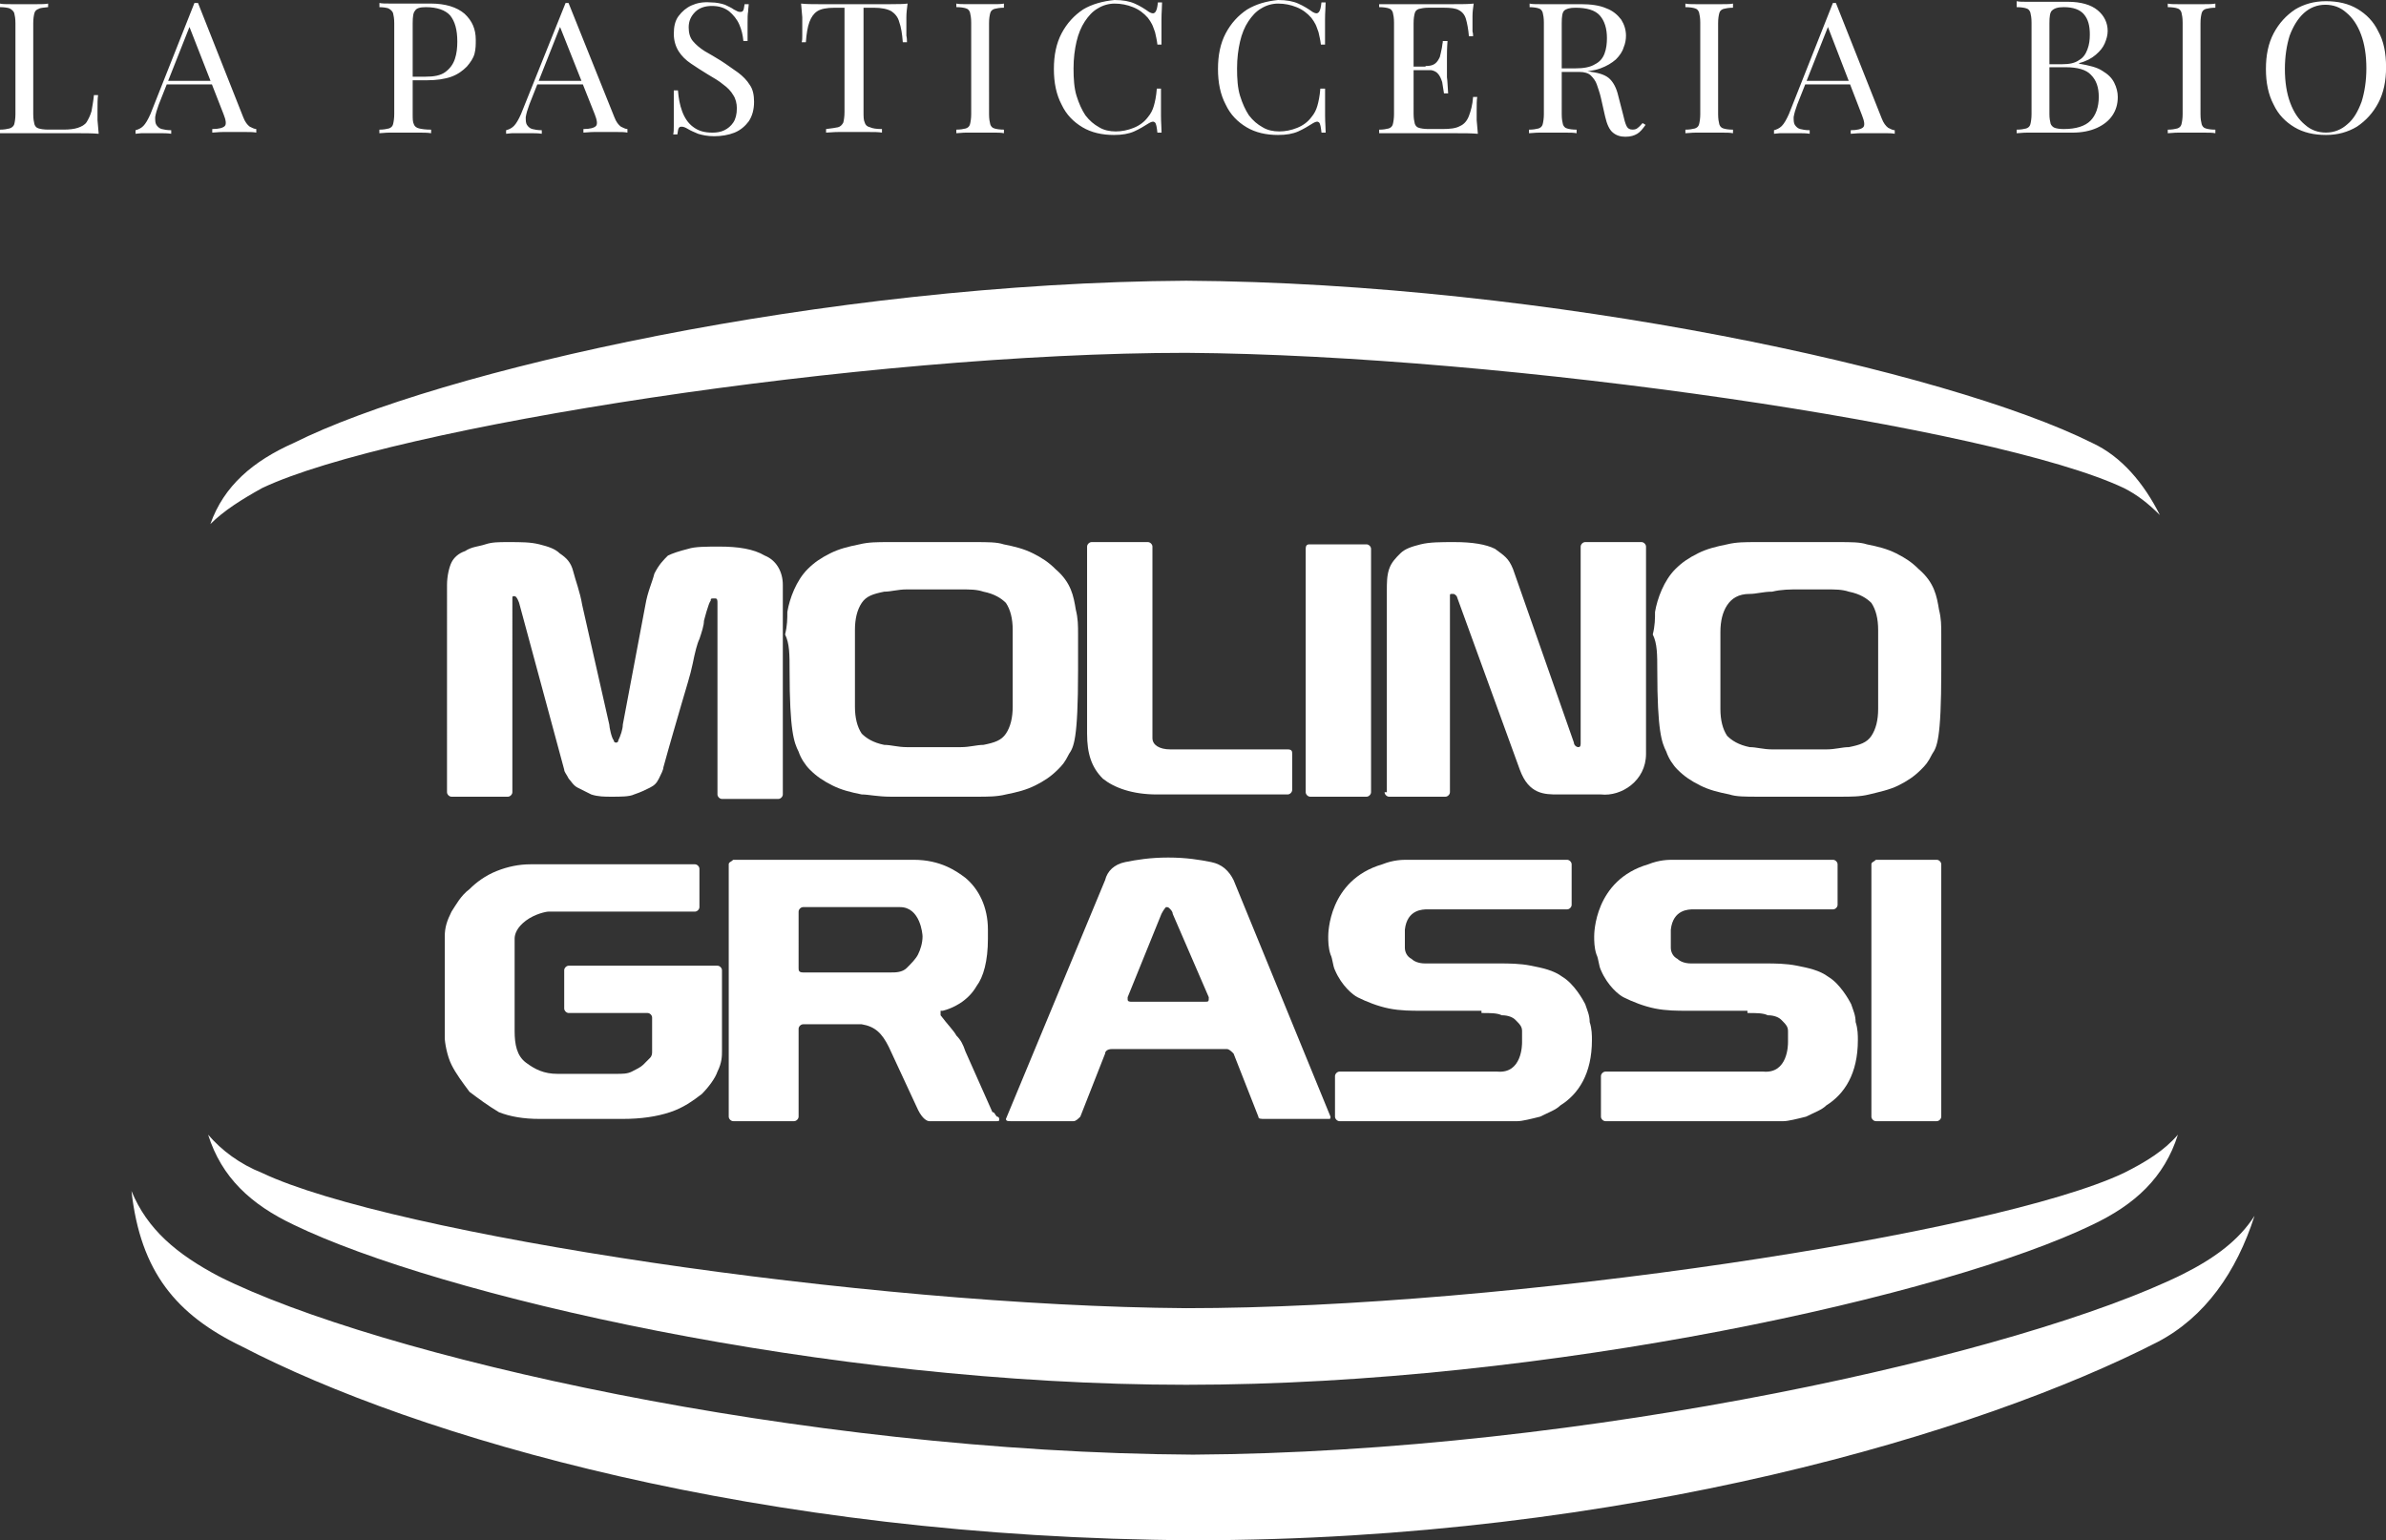
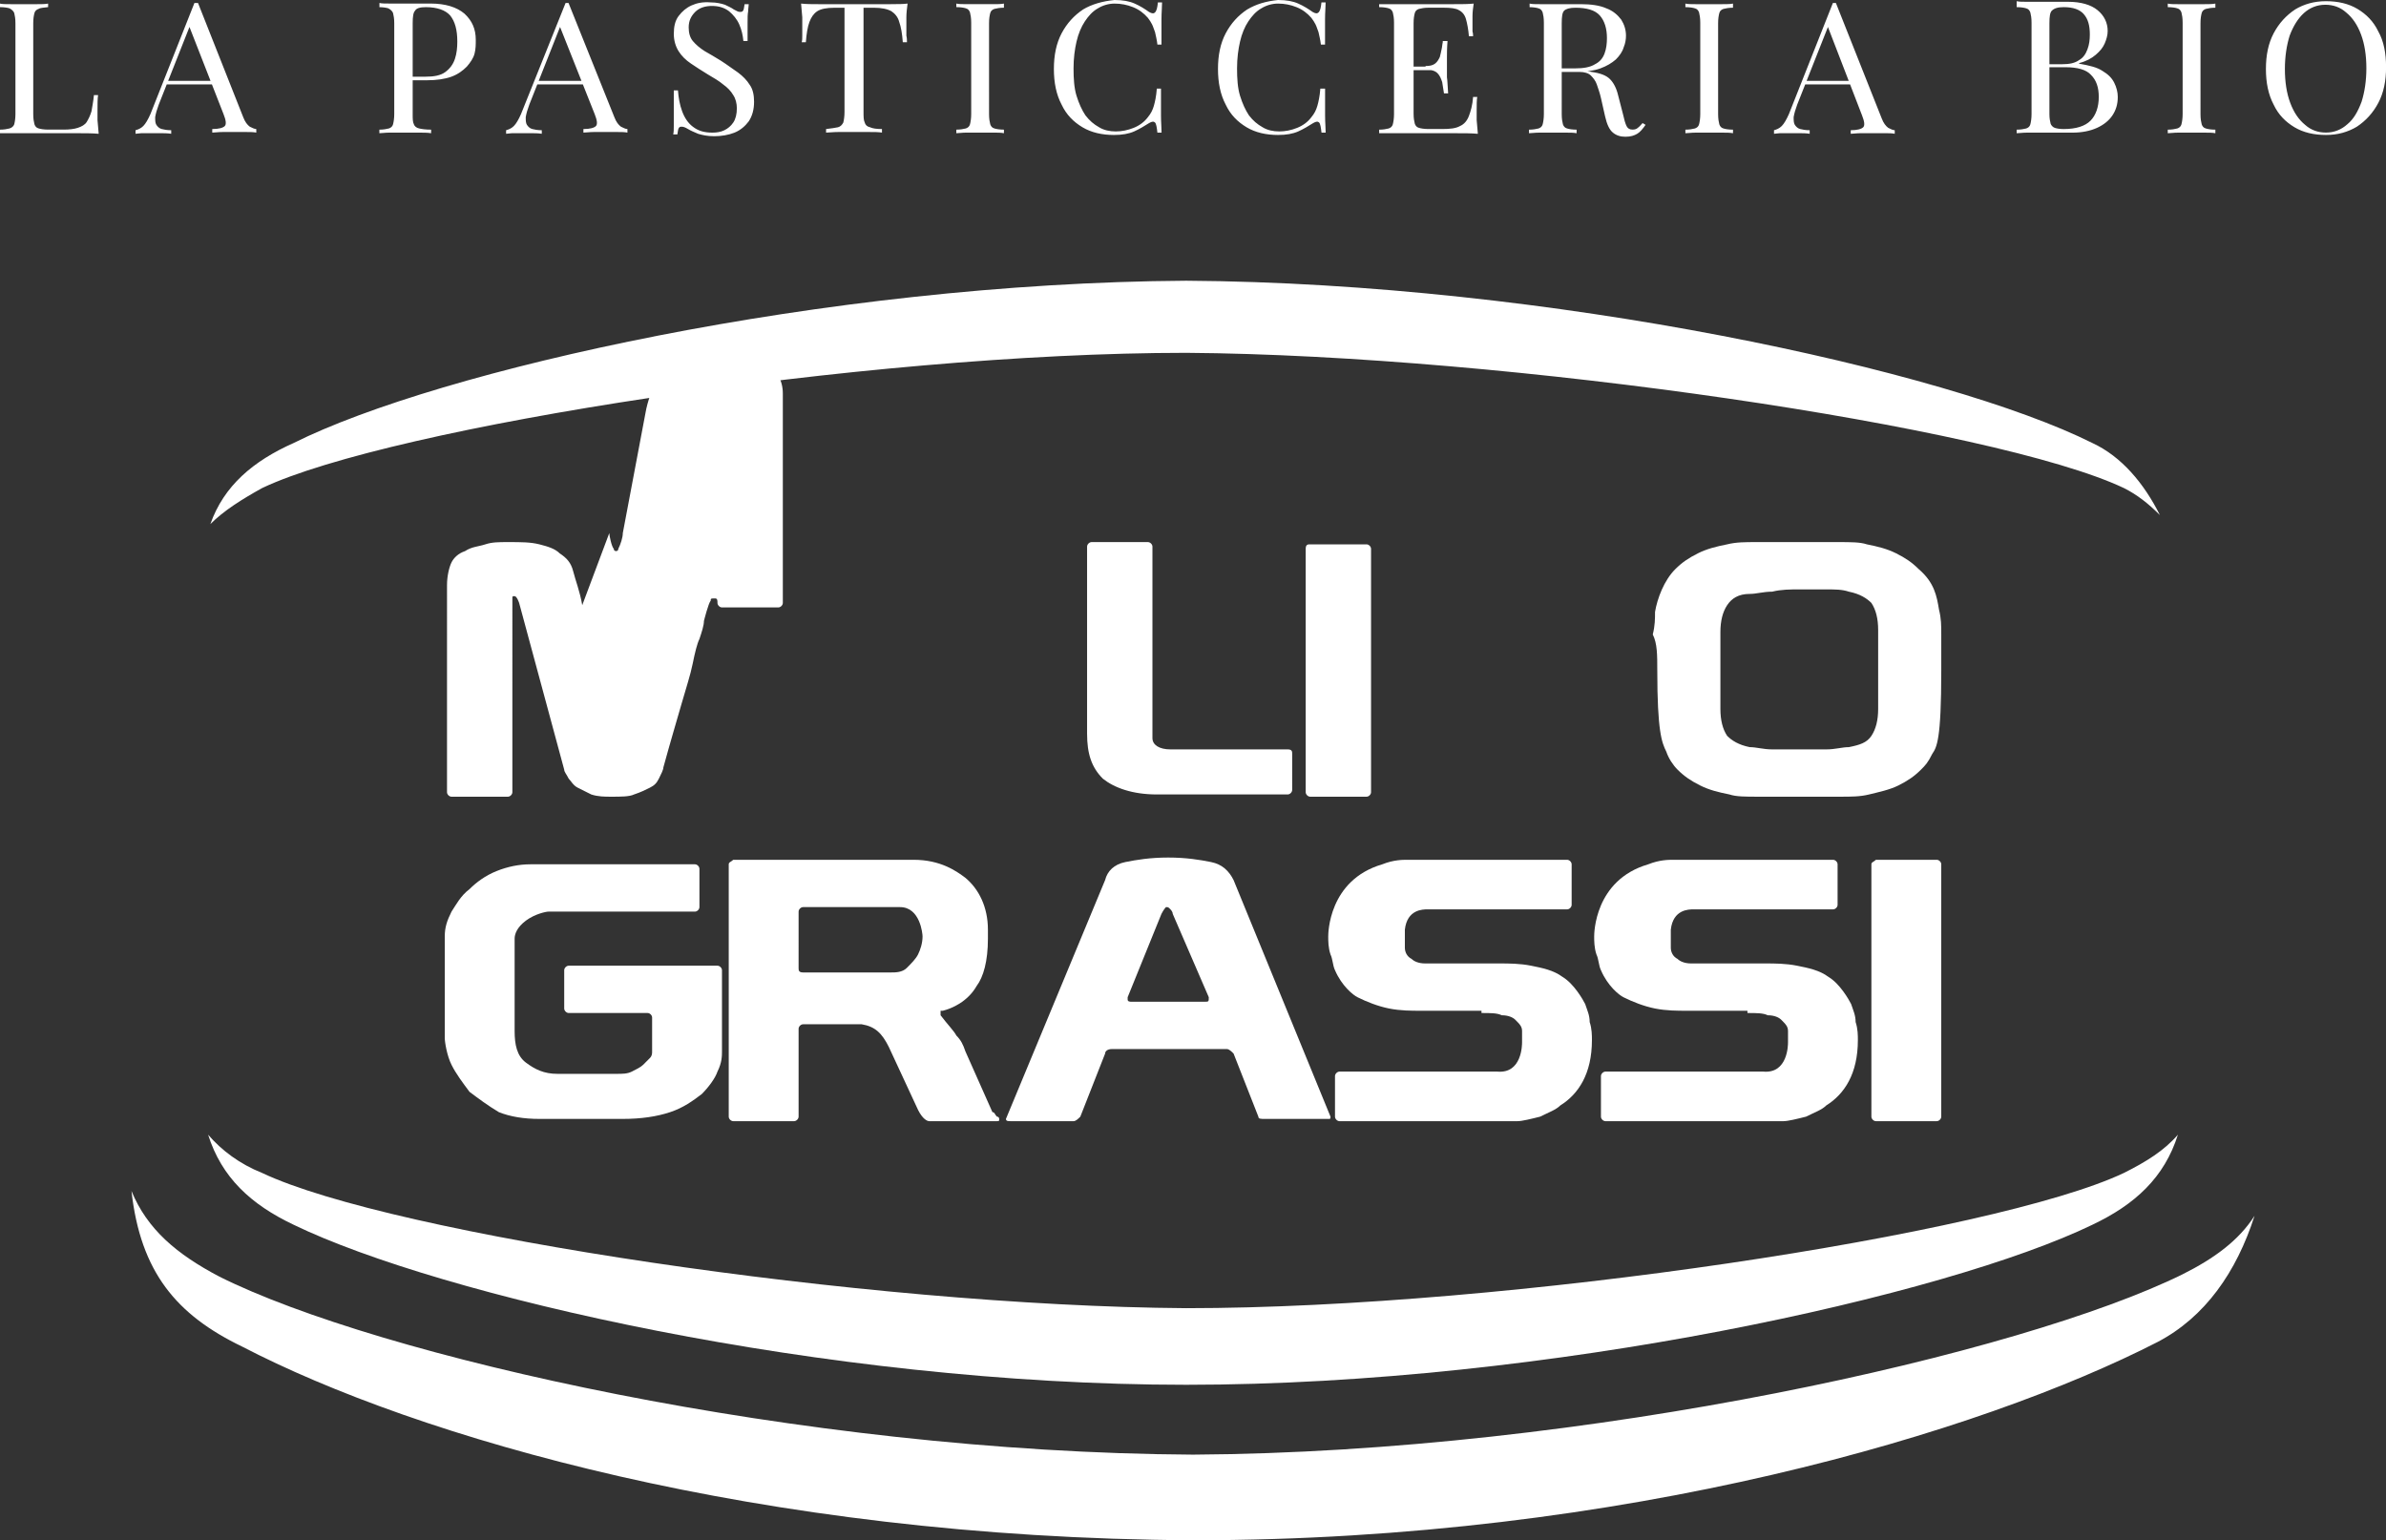
<svg xmlns="http://www.w3.org/2000/svg" xmlns:ns1="http://sodipodi.sourceforge.net/DTD/sodipodi-0.dtd" xmlns:ns2="http://www.inkscape.org/namespaces/inkscape" xmlns:xlink="http://www.w3.org/1999/xlink" version="1.1" id="Livello_1" x="0px" y="0px" viewBox="0 0 105.867 68.359" xml:space="preserve" ns1:docname="Logo_Molino_Grassi.svg" ns2:version="1.1.2 (b8e25be833, 2022-02-05)" width="105.867" height="68.359">
  <rect x="0" y="0" width="105.867" height="68.359" fill="#333333" stroke="none" />
  <defs id="defs43">
    <clipPath id="SVGID_2_-9">
      <use xlink:href="#SVGID_1_-4" style="overflow:visible" id="use7-6" x="0" y="0" width="100%" height="100%" />
    </clipPath>
    <rect id="SVGID_1_-4" width="401.1" height="22.7" x="0" y="0" />
  </defs>
  <ns1:namedview id="namedview41" pagecolor="#ffffff" bordercolor="#666666" borderopacity="1.0" ns2:pageshadow="2" ns2:pageopacity="0.0" ns2:pagecheckerboard="0" showgrid="false" ns2:zoom="4.4888521" ns2:cx="103.14441" ns2:cy="32.970567" ns2:window-width="1920" ns2:window-height="1017" ns2:window-x="-8" ns2:window-y="-8" ns2:window-maximized="1" ns2:current-layer="g38" fit-margin-top="0" fit-margin-left="0" fit-margin-right="0" fit-margin-bottom="0" />
  <style type="text/css" id="style2">
	.st0{clip-path:url(#SVGID_2_);fill:#009845;}
	.st1{clip-path:url(#SVGID_2_);fill:#FFB71B;}
</style>
  <g id="g38" transform="translate(3.76,12.459)">
    <defs id="defs5">
      <rect id="SVGID_1_" width="94.2" height="55.9" x="0" y="0" />
    </defs>
    <clipPath id="SVGID_2_">
      <use xlink:href="#SVGID_1_" style="overflow:visible" id="use7" x="0" y="0" width="100%" height="100%" />
    </clipPath>
    <g id="g786" transform="translate(2.074)">
      <path class="st0" d="M 94.2,41.5 C 93.4,44 92,46 89.9,47.1 82.1,51.1 66.3,55.9 47.1,55.9 27.8,55.8 12.6,51.3 4.9,47.3 2,45.9 0.4,44 0,40.4 c 0.7,1.7 2,2.8 3.9,3.8 7,3.5 25.7,7.8 43.2,7.9 17.5,-0.1 36.8,-4.5 43.9,-8 1.4,-0.7 2.5,-1.5 3.2,-2.6" clip-path="url(#SVGID_2_)" id="path10" style="fill:#ffffff" />
      <path class="st1" d="M 3.5,10.8 C 4.1,9.1 5.4,8 7.2,7.2 13.6,4 30.7,0.1 46.8,0 62.9,0.1 80.6,4 87,7.2 88.3,7.8 89.3,9 90,10.4 89.5,9.9 89,9.5 88.4,9.2 82.7,6.5 61.1,3.3 46.8,3.2 c -14.3,0 -35.3,3.3 -41,6 -0.9,0.5 -1.7,1 -2.3,1.6 M 90.8,37.9 C 90.2,39.8 88.9,41 87,41.9 80.6,45 62.9,49 46.8,49 30.7,49 13.6,45 7.2,41.9 5.3,41 4,39.8 3.4,37.9 c 0.6,0.7 1.4,1.3 2.4,1.7 5.7,2.7 26.7,5.9 41,6 14.3,0 35.9,-3.3 41.6,-6 1,-0.5 1.8,-1 2.4,-1.7" clip-path="url(#SVGID_2_)" id="path12" style="fill:#ffffff" />
-       <path class="st0" d="m 14,22.7 c 0,0.1 0.1,0.2 0.2,0.2 h 2.5 c 0.1,0 0.2,-0.1 0.2,-0.2 V 14.1 C 16.9,14 16.9,14 17,14 v 0 c 0.1,0 0.2,0.3 0.2,0.3 l 2,7.4 c 0,0.1 0.1,0.2 0.2,0.4 0.1,0.1 0.2,0.3 0.4,0.4 0.2,0.1 0.4,0.2 0.6,0.3 0.3,0.1 0.6,0.1 0.9,0.1 0.4,0 0.8,0 1,-0.1 0.3,-0.1 0.5,-0.2 0.7,-0.3 0.2,-0.1 0.3,-0.2 0.4,-0.4 0.1,-0.2 0.2,-0.4 0.2,-0.5 0.3,-1.1 0.6,-2.1 0.8,-2.8 0.2,-0.7 0.4,-1.3 0.5,-1.8 0.1,-0.5 0.2,-0.9 0.3,-1.1 0.1,-0.3 0.2,-0.6 0.2,-0.8 0,0 0.2,-0.8 0.3,-0.9 0,-0.1 0,-0.1 0.2,-0.1 0.1,0 0.1,0.1 0.1,0.2 v 8.5 c 0,0.1 0.1,0.2 0.2,0.2 h 2.5 c 0.1,0 0.2,-0.1 0.2,-0.2 v -9.3 c 0,-0.6 -0.3,-1.1 -0.8,-1.3 -0.5,-0.3 -1.2,-0.4 -2,-0.4 -0.6,0 -1.1,0 -1.4,0.1 -0.4,0.1 -0.7,0.2 -0.9,0.3 -0.2,0.2 -0.4,0.4 -0.6,0.8 -0.1,0.4 -0.3,0.8 -0.4,1.4 l -1,5.3 c 0,0.2 -0.1,0.5 -0.2,0.7 0,0.1 -0.1,0.1 -0.1,0.1 0,0 -0.1,0 -0.1,-0.1 -0.1,-0.1 -0.2,-0.6 -0.2,-0.7 L 20,14.4 c -0.1,-0.6 -0.3,-1.1 -0.4,-1.5 -0.1,-0.4 -0.3,-0.6 -0.6,-0.8 -0.2,-0.2 -0.5,-0.3 -0.9,-0.4 -0.4,-0.1 -0.8,-0.1 -1.4,-0.1 -0.4,0 -0.7,0 -1,0.1 -0.3,0.1 -0.6,0.1 -0.9,0.3 -0.3,0.1 -0.5,0.3 -0.6,0.5 -0.1,0.2 -0.2,0.6 -0.2,1 z" clip-path="url(#SVGID_2_)" id="path14" style="fill:#ffffff" />
+       <path class="st0" d="m 14,22.7 c 0,0.1 0.1,0.2 0.2,0.2 h 2.5 c 0.1,0 0.2,-0.1 0.2,-0.2 V 14.1 C 16.9,14 16.9,14 17,14 v 0 c 0.1,0 0.2,0.3 0.2,0.3 l 2,7.4 c 0,0.1 0.1,0.2 0.2,0.4 0.1,0.1 0.2,0.3 0.4,0.4 0.2,0.1 0.4,0.2 0.6,0.3 0.3,0.1 0.6,0.1 0.9,0.1 0.4,0 0.8,0 1,-0.1 0.3,-0.1 0.5,-0.2 0.7,-0.3 0.2,-0.1 0.3,-0.2 0.4,-0.4 0.1,-0.2 0.2,-0.4 0.2,-0.5 0.3,-1.1 0.6,-2.1 0.8,-2.8 0.2,-0.7 0.4,-1.3 0.5,-1.8 0.1,-0.5 0.2,-0.9 0.3,-1.1 0.1,-0.3 0.2,-0.6 0.2,-0.8 0,0 0.2,-0.8 0.3,-0.9 0,-0.1 0,-0.1 0.2,-0.1 0.1,0 0.1,0.1 0.1,0.2 c 0,0.1 0.1,0.2 0.2,0.2 h 2.5 c 0.1,0 0.2,-0.1 0.2,-0.2 v -9.3 c 0,-0.6 -0.3,-1.1 -0.8,-1.3 -0.5,-0.3 -1.2,-0.4 -2,-0.4 -0.6,0 -1.1,0 -1.4,0.1 -0.4,0.1 -0.7,0.2 -0.9,0.3 -0.2,0.2 -0.4,0.4 -0.6,0.8 -0.1,0.4 -0.3,0.8 -0.4,1.4 l -1,5.3 c 0,0.2 -0.1,0.5 -0.2,0.7 0,0.1 -0.1,0.1 -0.1,0.1 0,0 -0.1,0 -0.1,-0.1 -0.1,-0.1 -0.2,-0.6 -0.2,-0.7 L 20,14.4 c -0.1,-0.6 -0.3,-1.1 -0.4,-1.5 -0.1,-0.4 -0.3,-0.6 -0.6,-0.8 -0.2,-0.2 -0.5,-0.3 -0.9,-0.4 -0.4,-0.1 -0.8,-0.1 -1.4,-0.1 -0.4,0 -0.7,0 -1,0.1 -0.3,0.1 -0.6,0.1 -0.9,0.3 -0.3,0.1 -0.5,0.3 -0.6,0.5 -0.1,0.2 -0.2,0.6 -0.2,1 z" clip-path="url(#SVGID_2_)" id="path14" style="fill:#ffffff" />
      <path class="st0" d="m 51.3,20.8 h -5.2 c -0.5,0 -0.8,-0.2 -0.8,-0.5 v -8.5 c 0,-0.1 -0.1,-0.2 -0.2,-0.2 h -2.5 c -0.1,0 -0.2,0.1 -0.2,0.2 v 8.3 c 0,0.9 0.2,1.5 0.7,2 0.5,0.4 1.3,0.7 2.4,0.7 0.1,0 0.1,0 0.2,0 h 0.3 5.3 c 0.1,0 0.2,-0.1 0.2,-0.2 V 21 c 0,-0.1 0,-0.2 -0.2,-0.2" clip-path="url(#SVGID_2_)" id="path16" style="fill:#ffffff" />
      <path class="st0" d="m 52.1,11.9 v 10.8 c 0,0.1 0.1,0.2 0.2,0.2 h 2.5 c 0.1,0 0.2,-0.1 0.2,-0.2 V 11.9 c 0,-0.1 -0.1,-0.2 -0.2,-0.2 h -2.5 c -0.1,0 -0.2,0 -0.2,0.2" clip-path="url(#SVGID_2_)" id="path18" style="fill:#ffffff" />
-       <path class="st0" d="m 55.6,22.7 c 0,0.1 0.1,0.2 0.2,0.2 h 2.5 c 0.1,0 0.2,-0.1 0.2,-0.2 V 14 c 0,-0.1 0,-0.1 0.1,-0.1 0.1,0 0.1,0 0.2,0.1 l 2.8,7.7 c 0.4,1.1 1.1,1.1 1.7,1.1 h 1.9 c 0.9,0.1 2,-0.6 2,-1.8 v -9.2 c 0,-0.1 -0.1,-0.2 -0.2,-0.2 h -2.5 c -0.1,0 -0.2,0.1 -0.2,0.2 v 8.7 c 0,0.1 0,0.2 -0.1,0.2 -0.1,0 -0.2,-0.1 -0.2,-0.2 l -2.7,-7.7 c -0.2,-0.5 -0.4,-0.6 -0.8,-0.9 -0.4,-0.2 -1,-0.3 -1.8,-0.3 -0.6,0 -1.1,0 -1.5,0.1 -0.4,0.1 -0.7,0.2 -0.9,0.4 -0.2,0.2 -0.4,0.4 -0.5,0.7 -0.1,0.3 -0.1,0.6 -0.1,1 v 8.9 z" clip-path="url(#SVGID_2_)" id="path20" style="fill:#ffffff" />
      <path class="st0" d="m 22.1,25.9 h -4.4 c -0.5,0 -1,0.1 -1.5,0.3 -0.5,0.2 -0.9,0.5 -1.2,0.8 -0.4,0.3 -0.6,0.7 -0.8,1 -0.2,0.4 -0.3,0.7 -0.3,1.1 v 4.5 c 0,0.2 0.1,0.8 0.3,1.2 0.2,0.4 0.5,0.8 0.8,1.2 0.4,0.3 0.8,0.6 1.3,0.9 0.5,0.2 1.1,0.3 1.8,0.3 h 3.7 c 0.8,0 1.5,-0.1 2.1,-0.3 0.6,-0.2 1,-0.5 1.4,-0.8 0.3,-0.3 0.6,-0.7 0.7,-1 0.2,-0.4 0.2,-0.7 0.2,-0.9 v -3.6 c 0,-0.1 -0.1,-0.2 -0.2,-0.2 h -6.6 c -0.1,0 -0.2,0.1 -0.2,0.2 v 1.7 c 0,0.1 0.1,0.2 0.2,0.2 h 3.5 c 0.1,0 0.2,0.1 0.2,0.2 v 1.5 c 0,0.1 0,0.2 -0.1,0.3 -0.1,0.1 -0.2,0.2 -0.3,0.3 -0.1,0.1 -0.3,0.2 -0.5,0.3 -0.2,0.1 -0.4,0.1 -0.7,0.1 h -2.6 c -0.6,0 -1,-0.2 -1.4,-0.5 C 17.1,34.4 17,33.9 17,33.3 v -4.1 c 0,-0.2 0.1,-0.5 0.5,-0.8 0.4,-0.3 0.9,-0.4 1,-0.4 H 25 c 0.1,0 0.2,-0.1 0.2,-0.2 V 26.1 C 25.2,26 25.1,25.9 25,25.9 Z" clip-path="url(#SVGID_2_)" id="path22" style="fill:#ffffff" />
      <path class="st0" d="m 34.1,27.8 c 0.9,0 1,1.2 1,1.3 0,0.3 -0.1,0.6 -0.2,0.8 -0.1,0.2 -0.3,0.4 -0.5,0.6 -0.2,0.2 -0.5,0.2 -0.7,0.2 h -3.9 c -0.2,0 -0.2,-0.1 -0.2,-0.2 V 28 c 0,-0.1 0.1,-0.2 0.2,-0.2 z m -7.6,-1.9 v 11.2 c 0,0.1 0.1,0.2 0.2,0.2 h 2.7 c 0.1,0 0.2,-0.1 0.2,-0.2 v -3.9 c 0,-0.1 0.1,-0.2 0.2,-0.2 h 2.6 c 0.6,0.1 0.9,0.4 1.2,1 l 1.3,2.8 c 0.2,0.4 0.4,0.5 0.5,0.5 h 3 c 0.1,0 0.1,0 0.1,-0.1 0,0 0,-0.1 -0.1,-0.1 C 38.3,37 38.3,36.9 38.2,36.9 L 37,34.2 c -0.1,-0.3 -0.2,-0.5 -0.4,-0.7 -0.1,-0.2 -0.4,-0.5 -0.7,-0.9 0,0 0,0 0,-0.1 0,0 0,-0.1 0,-0.1 0,0 0,0 0.1,0 0.4,-0.1 1.1,-0.4 1.5,-1.1 0.3,-0.4 0.5,-1.1 0.5,-2.1 v -0.4 c 0,-1 -0.4,-1.8 -1,-2.3 -0.4,-0.3 -1.1,-0.8 -2.3,-0.8 h -8 c -0.1,0.1 -0.2,0.1 -0.2,0.2" clip-path="url(#SVGID_2_)" id="path24" style="fill:#ffffff" />
      <path class="st0" d="m 47.8,31.8 c 0,0 0,0.1 0,0 0,0.2 0,0.2 -0.2,0.2 h -3.2 c -0.1,0 -0.2,0 -0.2,-0.1 0,0 0,0 0,-0.1 l 1.5,-3.7 c 0.1,-0.2 0.2,-0.3 0.2,-0.3 0.1,0 0.1,0 0.2,0.1 0,0 0.1,0.1 0.1,0.2 z m -9,5.4 c 0,0.1 0.1,0.1 0.2,0.1 h 2.8 c 0.1,0 0.2,-0.1 0.3,-0.2 l 1.1,-2.8 c 0,-0.1 0.1,-0.2 0.3,-0.2 h 5.1 c 0.1,0 0.2,0.1 0.3,0.2 l 1.1,2.8 c 0,0.1 0.1,0.1 0.3,0.1 h 2.8 c 0.1,0 0.1,0 0.1,-0.1 L 48.9,26.6 c -0.2,-0.4 -0.5,-0.7 -1,-0.8 -0.5,-0.1 -1.1,-0.2 -1.9,-0.2 -0.8,0 -1.4,0.1 -1.9,0.2 -0.5,0.1 -0.8,0.4 -0.9,0.8 z" clip-path="url(#SVGID_2_)" id="path26" style="fill:#ffffff" />
      <path class="st0" d="m 59.9,32.5 c 0.4,0 0.7,0 0.9,0.1 0.3,0 0.5,0.1 0.6,0.2 0.2,0.2 0.3,0.3 0.3,0.5 0,0.2 0,0.4 0,0.5 0,0.1 0,1.4 -1.1,1.3 h -7 c -0.1,0 -0.2,0.1 -0.2,0.2 v 1.8 c 0,0.1 0.1,0.2 0.2,0.2 h 7.9 c 0.2,0 0.6,-0.1 1,-0.2 0.4,-0.2 0.7,-0.3 0.9,-0.5 0.8,-0.5 1.4,-1.4 1.4,-2.9 0,-0.2 0,-0.5 -0.1,-0.8 0,-0.3 -0.1,-0.5 -0.2,-0.8 -0.1,-0.2 -0.5,-0.9 -1,-1.2 -0.4,-0.3 -0.9,-0.4 -1.4,-0.5 -0.5,-0.1 -1,-0.1 -1.4,-0.1 h -2.4 c -0.3,0 -0.6,0 -0.9,0 -0.3,0 -0.5,-0.1 -0.6,-0.2 -0.2,-0.1 -0.3,-0.3 -0.3,-0.5 0,-0.2 0,-0.4 0,-0.5 0,-0.1 0,-0.2 0,-0.3 0.1,-0.9 0.8,-0.9 1,-0.9 h 6.2 c 0.1,0 0.2,-0.1 0.2,-0.2 v -1.8 c 0,-0.1 -0.1,-0.2 -0.2,-0.2 h -7.1 c -0.2,0 -0.6,0 -1.1,0.2 -2.4,0.7 -2.4,3.1 -2.4,3.2 0,0.2 0,0.5 0.1,0.8 0.1,0.2 0.1,0.5 0.2,0.7 0.3,0.7 0.8,1.1 1,1.2 0.4,0.2 0.9,0.4 1.4,0.5 0.5,0.1 1,0.1 1.4,0.1 h 2.7 z" clip-path="url(#SVGID_2_)" id="path28" style="fill:#ffffff" />
      <path class="st0" d="m 77.2,25.9 v 11.2 c 0,0.1 0.1,0.2 0.2,0.2 h 2.7 c 0.1,0 0.2,-0.1 0.2,-0.2 V 25.9 c 0,-0.1 -0.1,-0.2 -0.2,-0.2 h -2.7 c -0.1,0.1 -0.2,0.1 -0.2,0.2" clip-path="url(#SVGID_2_)" id="path30" style="fill:#ffffff" />
      <path class="st0" d="m 71.7,32.5 c 0.4,0 0.7,0 0.9,0.1 0.3,0 0.5,0.1 0.6,0.2 0.2,0.2 0.3,0.3 0.3,0.5 0,0.2 0,0.4 0,0.5 0,0.1 0,1.4 -1.1,1.3 h -7 c -0.1,0 -0.2,0.1 -0.2,0.2 v 1.8 c 0,0.1 0.1,0.2 0.2,0.2 h 7.9 c 0.2,0 0.6,-0.1 1,-0.2 0.4,-0.2 0.7,-0.3 0.9,-0.5 0.8,-0.5 1.4,-1.4 1.4,-2.9 0,-0.2 0,-0.5 -0.1,-0.8 0,-0.3 -0.1,-0.5 -0.2,-0.8 -0.1,-0.2 -0.5,-0.9 -1,-1.2 -0.4,-0.3 -0.9,-0.4 -1.4,-0.5 -0.5,-0.1 -1,-0.1 -1.4,-0.1 h -2.4 c -0.3,0 -0.6,0 -0.9,0 -0.3,0 -0.5,-0.1 -0.6,-0.2 -0.2,-0.1 -0.3,-0.3 -0.3,-0.5 0,-0.2 0,-0.4 0,-0.5 0,-0.1 0,-0.2 0,-0.3 0.1,-0.9 0.8,-0.9 1,-0.9 h 6.2 c 0.1,0 0.2,-0.1 0.2,-0.2 v -1.8 c 0,-0.1 -0.1,-0.2 -0.2,-0.2 h -7.1 c -0.2,0 -0.6,0 -1.1,0.2 -2.4,0.7 -2.4,3.1 -2.4,3.2 0,0.2 0,0.5 0.1,0.8 0.1,0.2 0.1,0.5 0.2,0.7 0.3,0.7 0.8,1.1 1,1.2 0.4,0.2 0.9,0.4 1.4,0.5 0.5,0.1 1,0.1 1.4,0.1 h 2.7 z" clip-path="url(#SVGID_2_)" id="path32" style="fill:#ffffff" />
      <path class="st0" d="m 74,13.7 c 0.4,0 0.8,0 1.2,0 0.4,0 0.7,0 1,0.1 0.5,0.1 0.8,0.3 1,0.5 0.2,0.3 0.3,0.7 0.3,1.2 V 19 c 0,0.5 -0.1,0.9 -0.3,1.2 -0.2,0.3 -0.5,0.4 -1,0.5 -0.3,0 -0.6,0.1 -1,0.1 -0.4,0 -0.8,0 -1.2,0 -0.4,0 -0.8,0 -1.2,0 -0.4,0 -0.7,-0.1 -1,-0.1 -0.5,-0.1 -0.8,-0.3 -1,-0.5 -0.2,-0.3 -0.3,-0.7 -0.3,-1.2 v -3.4 c 0,-0.5 0.1,-0.9 0.3,-1.2 0.2,-0.3 0.5,-0.5 1,-0.5 0.3,0 0.6,-0.1 1,-0.1 0.4,-0.1 0.8,-0.1 1.2,-0.1 m -6.3,3.6 c 0,2.7 0.2,3.2 0.4,3.6 0.1,0.3 0.3,0.6 0.5,0.8 0.3,0.3 0.6,0.5 1,0.7 0.4,0.2 0.8,0.3 1.3,0.4 0.3,0.1 0.7,0.1 1.3,0.1 0.5,0 1.1,0 1.8,0 0.7,0 1.3,0 1.8,0 0.5,0 0.9,0 1.3,-0.1 0.4,-0.1 0.9,-0.2 1.3,-0.4 0.4,-0.2 0.7,-0.4 1,-0.7 0.2,-0.2 0.3,-0.3 0.5,-0.7 0.2,-0.3 0.4,-0.6 0.4,-3.7 v -0.1 c 0,-0.6 0,-1.1 0,-1.5 0,-0.4 0,-0.7 -0.1,-1.1 C 80.1,14 80,13.4 79.3,12.8 79,12.5 78.7,12.3 78.3,12.1 77.9,11.9 77.5,11.8 77,11.7 c -0.3,-0.1 -0.7,-0.1 -1.3,-0.1 -0.5,0 -1.1,0 -1.8,0 -0.7,0 -1.3,0 -1.8,0 -0.5,0 -0.9,0 -1.3,0.1 -0.5,0.1 -0.9,0.2 -1.3,0.4 -0.4,0.2 -0.7,0.4 -1,0.7 -0.5,0.5 -0.8,1.3 -0.9,1.9 0,0.3 0,0.6 -0.1,1 0.2,0.4 0.2,0.9 0.2,1.6 z" clip-path="url(#SVGID_2_)" id="path34" style="fill:#ffffff" />
-       <path class="st0" d="m 35.6,13.7 c 0.4,0 0.8,0 1.2,0 0.4,0 0.7,0 1,0.1 0.5,0.1 0.8,0.3 1,0.5 0.2,0.3 0.3,0.7 0.3,1.2 v 3.4 c 0,0.5 -0.1,0.9 -0.3,1.2 -0.2,0.3 -0.5,0.4 -1,0.5 -0.3,0 -0.6,0.1 -1,0.1 -0.4,0 -0.8,0 -1.2,0 -0.4,0 -0.8,0 -1.2,0 -0.4,0 -0.7,-0.1 -1,-0.1 -0.5,-0.1 -0.8,-0.3 -1,-0.5 -0.2,-0.3 -0.3,-0.7 -0.3,-1.2 v -3.4 c 0,-0.5 0.1,-0.9 0.3,-1.2 0.2,-0.3 0.5,-0.4 1,-0.5 0.3,0 0.6,-0.1 1,-0.1 0.4,0 0.8,0 1.2,0 m -6.4,3.6 c 0,2.7 0.2,3.2 0.4,3.6 0.1,0.3 0.3,0.6 0.5,0.8 0.3,0.3 0.6,0.5 1,0.7 0.4,0.2 0.8,0.3 1.3,0.4 0.3,0 0.7,0.1 1.3,0.1 0.5,0 1.1,0 1.9,0 0.7,0 1.3,0 1.9,0 0.5,0 0.9,0 1.3,-0.1 0.5,-0.1 0.9,-0.2 1.3,-0.4 0.4,-0.2 0.7,-0.4 1,-0.7 0.2,-0.2 0.3,-0.3 0.5,-0.7 0.2,-0.3 0.4,-0.6 0.4,-3.7 v -0.1 c 0,-0.6 0,-1.1 0,-1.5 C 42,15.3 42,15 41.9,14.6 41.8,14 41.7,13.4 41,12.8 40.7,12.5 40.4,12.3 40,12.1 39.6,11.9 39.2,11.8 38.7,11.7 38.4,11.6 38,11.6 37.4,11.6 c -0.5,0 -1.1,0 -1.9,0 -0.7,0 -1.3,0 -1.9,0 -0.5,0 -0.9,0 -1.3,0.1 -0.5,0.1 -0.9,0.2 -1.3,0.4 -0.4,0.2 -0.7,0.4 -1,0.7 -0.5,0.5 -0.8,1.3 -0.9,1.9 0,0.3 0,0.6 -0.1,1 0.2,0.4 0.2,0.9 0.2,1.6 z" clip-path="url(#SVGID_2_)" id="path36" style="fill:#ffffff" />
    </g>
    <g id="g12" style="fill:#ffffff" transform="translate(23.742,-19.865)">
      <defs id="defs5-6">
-         <rect id="rect273" width="401.1" height="22.7" x="0" y="0" />
-       </defs>
+         </defs>
      <clipPath id="clipPath99">
        <use xlink:href="#SVGID_1_-4" style="overflow:visible" id="use97" x="0" y="0" width="100%" height="100%" />
      </clipPath>
      <path d="m -25.84,7.591 h -0.581 -0.607 c -0.211,0 -0.369,0 -0.475,-0.026 V 7.723 c 0.185,0 0.343,0.026 0.422,0.053 0.106,0.053 0.185,0.132 0.211,0.211 0.026,0.106 0.053,0.237 0.053,0.449 V 12.473 c 0,0.185 -0.026,0.343 -0.053,0.449 -0.026,0.079 -0.106,0.158 -0.211,0.185 -0.106,0.026 -0.237,0.053 -0.422,0.053 v 0.158 h 0.66 0.686 0.633 0.475 0.95 c 0.343,0 0.686,0 0.976,0.026 -0.026,-0.211 -0.026,-0.396 -0.053,-0.607 v -0.449 c 0,-0.264 0,-0.501 0.026,-0.66 h -0.185 c -0.026,0.29 -0.079,0.528 -0.106,0.712 -0.053,0.185 -0.132,0.343 -0.211,0.475 -0.079,0.132 -0.237,0.211 -0.396,0.264 -0.158,0.053 -0.369,0.079 -0.633,0.079 h -0.686 c -0.185,0 -0.343,-0.026 -0.422,-0.053 -0.106,-0.026 -0.158,-0.106 -0.185,-0.185 -0.026,-0.106 -0.053,-0.237 -0.053,-0.449 V 8.435 c 0,-0.211 0.026,-0.343 0.053,-0.449 0.026,-0.106 0.106,-0.158 0.185,-0.185 0.079,-0.053 0.237,-0.053 0.422,-0.079 V 7.565 c -0.132,0.026 -0.29,0.026 -0.475,0.026 m 7.046,-0.053 h -0.079 l -1.953,4.934 c -0.106,0.237 -0.211,0.422 -0.317,0.528 -0.106,0.106 -0.237,0.158 -0.343,0.185 v 0.158 c 0.079,0 0.185,-0.026 0.264,-0.026 h 0.343 0.475 c 0.158,0 0.343,0 0.501,0.026 V 13.185 c -0.185,0 -0.317,-0.026 -0.422,-0.053 -0.106,-0.026 -0.185,-0.106 -0.237,-0.185 -0.053,-0.079 -0.053,-0.211 -0.053,-0.343 0.026,-0.158 0.079,-0.343 0.158,-0.554 l 1.451,-3.668 -0.132,0.106 1.557,3.985 c 0.106,0.264 0.132,0.449 0.053,0.528 -0.079,0.079 -0.264,0.132 -0.554,0.132 v 0.158 c 0.106,0 0.264,-0.026 0.449,-0.026 h 0.607 0.475 c 0.158,0 0.29,0 0.422,0.026 v -0.158 c -0.079,0 -0.185,-0.053 -0.29,-0.106 -0.106,-0.079 -0.211,-0.211 -0.29,-0.422 l -2.005,-5.066 z m -1.319,3.457 -0.079,0.158 h 2.507 v -0.158 z m 9.42,-3.272 c 0.185,0 0.343,0.026 0.422,0.053 0.106,0.053 0.185,0.132 0.211,0.211 0.026,0.106 0.053,0.237 0.053,0.449 v 4.037 c 0,0.185 -0.026,0.343 -0.053,0.449 -0.026,0.106 -0.106,0.158 -0.185,0.185 -0.106,0.026 -0.237,0.053 -0.422,0.053 v 0.158 c 0.106,0 0.264,-0.026 0.449,-0.026 h 0.607 0.686 c 0.211,0 0.396,0 0.554,0.026 v -0.158 c -0.237,0 -0.422,-0.026 -0.528,-0.053 -0.132,-0.026 -0.211,-0.106 -0.237,-0.185 -0.053,-0.106 -0.053,-0.237 -0.053,-0.449 V 8.435 c 0,-0.29 0.026,-0.475 0.106,-0.554 0.053,-0.106 0.211,-0.158 0.475,-0.158 0.501,0 0.871,0.132 1.082,0.369 0.211,0.264 0.317,0.633 0.317,1.161 0,0.264 -0.026,0.528 -0.106,0.765 -0.079,0.237 -0.211,0.422 -0.422,0.581 -0.211,0.158 -0.501,0.211 -0.897,0.211 h -0.712 v 0.158 h 0.792 c 0.422,0 0.792,-0.053 1.082,-0.158 0.29,-0.106 0.501,-0.264 0.686,-0.449 0.158,-0.185 0.29,-0.369 0.343,-0.581 0.053,-0.211 0.053,-0.396 0.053,-0.607 0,-0.475 -0.158,-0.844 -0.501,-1.161 -0.343,-0.29 -0.844,-0.449 -1.504,-0.449 h -0.501 -0.765 -0.554 c -0.185,0 -0.343,0 -0.449,-0.026 V 7.723 Z M -2.328,7.538 h -0.079 l -1.979,4.934 c -0.106,0.237 -0.211,0.422 -0.317,0.528 -0.106,0.106 -0.237,0.158 -0.343,0.185 v 0.158 c 0.079,0 0.185,-0.026 0.264,-0.026 h 0.343 0.475 c 0.158,0 0.343,0 0.501,0.026 V 13.185 c -0.185,0 -0.317,-0.026 -0.422,-0.053 -0.106,-0.026 -0.185,-0.106 -0.237,-0.185 -0.053,-0.079 -0.053,-0.211 -0.053,-0.343 0.026,-0.158 0.079,-0.343 0.158,-0.554 l 1.451,-3.668 -0.132,0.106 1.583,3.985 c 0.106,0.264 0.132,0.449 0.053,0.528 -0.079,0.079 -0.264,0.132 -0.554,0.132 v 0.158 c 0.106,0 0.264,-0.026 0.449,-0.026 h 0.607 0.475 c 0.158,0 0.29,0 0.422,0.026 v -0.158 c -0.079,0 -0.185,-0.053 -0.29,-0.106 -0.106,-0.079 -0.211,-0.211 -0.29,-0.422 L -2.276,7.538 Z m -1.346,3.457 -0.079,0.158 h 2.507 v -0.158 z m 6.861,-3.351 c -0.237,0.106 -0.422,0.264 -0.581,0.475 -0.158,0.211 -0.211,0.475 -0.211,0.792 0,0.29 0.079,0.554 0.211,0.765 0.132,0.211 0.317,0.396 0.554,0.554 0.237,0.158 0.475,0.317 0.739,0.475 0.264,0.158 0.501,0.29 0.686,0.449 0.185,0.132 0.343,0.29 0.449,0.475 0.106,0.158 0.158,0.369 0.158,0.581 0,0.264 -0.053,0.475 -0.158,0.633 -0.106,0.158 -0.237,0.264 -0.396,0.343 -0.158,0.079 -0.343,0.106 -0.528,0.106 -0.369,0 -0.633,-0.079 -0.871,-0.264 -0.211,-0.158 -0.369,-0.396 -0.475,-0.686 -0.106,-0.29 -0.158,-0.581 -0.185,-0.924 h -0.185 v 0.95 0.607 c 0,0.158 0,0.29 -0.026,0.396 h 0.185 c 0.026,-0.132 0.026,-0.211 0.053,-0.264 0.026,-0.053 0.053,-0.079 0.132,-0.079 0.079,0 0.158,0.026 0.29,0.106 0.132,0.079 0.264,0.132 0.449,0.211 0.185,0.053 0.396,0.106 0.712,0.106 0.317,0 0.633,-0.053 0.897,-0.158 0.264,-0.106 0.475,-0.29 0.633,-0.501 0.158,-0.237 0.237,-0.528 0.237,-0.871 0,-0.29 -0.053,-0.554 -0.185,-0.739 C 5.641,10.969 5.456,10.784 5.245,10.626 5.007,10.467 4.77,10.282 4.48,10.098 4.216,9.939 4.005,9.807 3.767,9.676 3.556,9.544 3.371,9.385 3.239,9.227 3.108,9.069 3.055,8.858 3.055,8.62 c 0,-0.29 0.106,-0.501 0.29,-0.686 0.185,-0.185 0.449,-0.264 0.739,-0.264 0.317,0 0.554,0.079 0.765,0.237 0.185,0.158 0.343,0.343 0.449,0.581 0.106,0.237 0.158,0.475 0.185,0.739 h 0.185 V 8.409 c 0,-0.211 0,-0.369 0.026,-0.501 0,-0.132 0.026,-0.237 0.026,-0.317 h -0.185 c -0.026,0.132 -0.026,0.211 -0.053,0.264 -0.026,0.053 -0.053,0.079 -0.132,0.079 -0.026,0 -0.079,0 -0.132,-0.026 L 5.06,7.828 C 4.955,7.749 4.823,7.696 4.664,7.617 4.506,7.565 4.295,7.512 4.031,7.512 3.688,7.485 3.424,7.538 3.187,7.644 M 12.027,7.591 H 11.182 10.417 9.652 8.807 c -0.264,0 -0.528,0 -0.765,-0.026 0.026,0.211 0.026,0.396 0.053,0.607 v 0.449 0.369 c 0,0.106 0,0.211 -0.026,0.29 h 0.185 c 0.026,-0.369 0.079,-0.686 0.158,-0.897 0.079,-0.211 0.185,-0.369 0.343,-0.475 0.158,-0.106 0.422,-0.158 0.765,-0.158 h 0.449 v 4.618 c 0,0.211 -0.026,0.369 -0.053,0.475 -0.053,0.106 -0.132,0.185 -0.237,0.211 -0.132,0.026 -0.29,0.053 -0.528,0.079 v 0.158 c 0.132,0 0.317,-0.026 0.528,-0.026 h 0.712 0.686 c 0.211,0 0.396,0 0.554,0.026 v -0.158 c -0.237,0 -0.422,-0.026 -0.528,-0.079 -0.132,-0.026 -0.211,-0.106 -0.237,-0.211 -0.053,-0.106 -0.053,-0.264 -0.053,-0.475 V 7.749 h 0.449 c 0.343,0 0.607,0.053 0.792,0.158 0.158,0.106 0.29,0.264 0.343,0.475 0.079,0.211 0.132,0.528 0.158,0.897 h 0.185 c 0,-0.079 0,-0.185 -0.026,-0.29 V 8.62 8.171 c 0,-0.185 0.026,-0.396 0.053,-0.607 -0.185,0.026 -0.449,0.026 -0.739,0.026 m 4.539,0 h -0.581 -0.607 c -0.185,0 -0.343,0 -0.449,-0.026 v 0.158 c 0.185,0 0.343,0.026 0.422,0.053 0.106,0.026 0.158,0.106 0.185,0.185 0.026,0.106 0.053,0.237 0.053,0.449 v 4.064 c 0,0.185 -0.026,0.343 -0.053,0.449 -0.026,0.106 -0.106,0.158 -0.185,0.185 -0.106,0.026 -0.237,0.053 -0.422,0.053 v 0.158 c 0.106,0 0.264,-0.026 0.449,-0.026 h 0.607 0.581 c 0.185,0 0.343,0 0.475,0.026 v -0.158 c -0.185,0 -0.343,-0.026 -0.422,-0.053 -0.106,-0.026 -0.158,-0.106 -0.185,-0.185 -0.026,-0.106 -0.053,-0.237 -0.053,-0.449 V 8.435 c 0,-0.211 0.026,-0.343 0.053,-0.449 0.026,-0.106 0.106,-0.158 0.185,-0.185 0.106,-0.026 0.237,-0.053 0.422,-0.053 V 7.565 c -0.132,0.026 -0.29,0.026 -0.475,0.026 m 3.985,0.237 c -0.396,0.264 -0.712,0.607 -0.95,1.056 -0.237,0.449 -0.343,0.976 -0.343,1.583 0,0.607 0.106,1.135 0.343,1.583 0.211,0.449 0.528,0.765 0.924,1.003 0.396,0.237 0.871,0.343 1.399,0.343 0.369,0 0.66,-0.053 0.897,-0.158 0.237,-0.106 0.449,-0.237 0.66,-0.369 0.132,-0.079 0.211,-0.079 0.264,-0.026 0.053,0.053 0.079,0.211 0.106,0.449 h 0.185 c 0,-0.211 -0.026,-0.449 -0.026,-0.765 v -1.187 h -0.185 c -0.026,0.343 -0.079,0.581 -0.132,0.765 -0.053,0.185 -0.132,0.343 -0.264,0.501 -0.158,0.211 -0.369,0.369 -0.633,0.475 -0.264,0.106 -0.528,0.158 -0.792,0.158 -0.264,0 -0.528,-0.053 -0.739,-0.185 -0.237,-0.132 -0.422,-0.29 -0.607,-0.528 -0.158,-0.237 -0.29,-0.528 -0.396,-0.871 -0.106,-0.343 -0.132,-0.765 -0.132,-1.214 0,-0.449 0.053,-0.844 0.132,-1.187 0.079,-0.343 0.211,-0.66 0.369,-0.897 0.158,-0.237 0.343,-0.449 0.581,-0.581 0.211,-0.132 0.475,-0.211 0.739,-0.211 0.29,0 0.554,0.053 0.818,0.158 0.264,0.106 0.475,0.264 0.66,0.475 0.079,0.106 0.132,0.185 0.185,0.29 0.053,0.106 0.079,0.211 0.132,0.343 0.026,0.132 0.079,0.317 0.106,0.554 H 24.033 V 8.251 c 0,-0.29 0.026,-0.528 0.026,-0.739 h -0.185 c -0.026,0.237 -0.053,0.369 -0.132,0.449 -0.053,0.053 -0.132,0.053 -0.264,-0.026 C 23.294,7.802 23.083,7.67 22.845,7.565 22.608,7.459 22.318,7.406 21.948,7.406 21.421,7.459 20.946,7.591 20.55,7.828 m 7.283,0 C 27.437,8.092 27.12,8.435 26.883,8.884 26.645,9.333 26.54,9.86 26.54,10.467 c 0,0.607 0.106,1.135 0.343,1.583 0.211,0.449 0.528,0.765 0.924,1.003 0.396,0.237 0.871,0.343 1.399,0.343 0.369,0 0.66,-0.053 0.897,-0.158 0.237,-0.106 0.449,-0.237 0.66,-0.369 0.132,-0.079 0.211,-0.079 0.264,-0.026 0.053,0.053 0.079,0.211 0.106,0.449 h 0.185 c 0,-0.211 -0.026,-0.449 -0.026,-0.765 v -1.187 h -0.211 c -0.026,0.343 -0.079,0.581 -0.132,0.765 -0.053,0.185 -0.132,0.343 -0.264,0.501 -0.158,0.211 -0.369,0.369 -0.633,0.475 -0.264,0.106 -0.528,0.158 -0.792,0.158 -0.264,0 -0.528,-0.053 -0.739,-0.185 -0.237,-0.132 -0.422,-0.29 -0.607,-0.528 -0.158,-0.237 -0.29,-0.528 -0.396,-0.871 -0.106,-0.343 -0.132,-0.765 -0.132,-1.214 0,-0.449 0.053,-0.844 0.132,-1.187 C 27.595,8.91 27.727,8.594 27.886,8.356 28.044,8.119 28.229,7.908 28.466,7.776 28.677,7.644 28.941,7.565 29.205,7.565 c 0.29,0 0.554,0.053 0.818,0.158 0.264,0.106 0.475,0.264 0.66,0.475 0.079,0.106 0.132,0.185 0.185,0.29 0.053,0.106 0.079,0.211 0.132,0.343 0.026,0.132 0.079,0.317 0.106,0.554 H 31.29 V 8.251 c 0,-0.29 0.026,-0.528 0.026,-0.739 H 31.131 C 31.105,7.749 31.078,7.881 30.999,7.96 30.946,8.013 30.867,8.013 30.735,7.934 30.551,7.802 30.34,7.67 30.102,7.565 29.865,7.459 29.574,7.406 29.205,7.406 28.677,7.459 28.229,7.591 27.833,7.828 m 9.183,-0.237 h -0.871 -0.475 -0.633 -0.686 -0.66 v 0.132 c 0.185,0 0.343,0.026 0.422,0.053 0.106,0.026 0.158,0.106 0.185,0.185 0.026,0.106 0.053,0.237 0.053,0.449 v 4.064 c 0,0.185 -0.026,0.343 -0.053,0.449 -0.026,0.106 -0.106,0.158 -0.185,0.185 -0.106,0.026 -0.237,0.053 -0.422,0.053 v 0.158 h 0.66 0.686 0.633 0.475 0.95 c 0.369,0 0.686,0 0.976,0.026 -0.026,-0.211 -0.026,-0.396 -0.053,-0.607 v -0.449 c 0,-0.237 0,-0.449 0.026,-0.581 h -0.185 c -0.026,0.369 -0.106,0.633 -0.185,0.844 -0.079,0.211 -0.211,0.369 -0.396,0.449 -0.185,0.106 -0.449,0.132 -0.792,0.132 h -0.607 c -0.185,0 -0.343,-0.026 -0.422,-0.053 -0.106,-0.026 -0.158,-0.106 -0.185,-0.185 -0.026,-0.106 -0.053,-0.237 -0.053,-0.449 V 8.435 c 0,-0.211 0.026,-0.343 0.053,-0.449 0.026,-0.106 0.106,-0.158 0.185,-0.185 0.106,-0.026 0.237,-0.053 0.422,-0.053 h 0.686 c 0.29,0 0.528,0.026 0.66,0.106 0.158,0.079 0.264,0.211 0.317,0.396 0.053,0.185 0.106,0.449 0.132,0.765 h 0.185 c 0,-0.053 0,-0.132 -0.026,-0.211 V 8.514 8.119 c 0,-0.185 0.026,-0.369 0.053,-0.554 -0.237,0.026 -0.528,0.026 -0.871,0.026 M 34.931,10.52 H 36.462 V 10.362 H 34.931 Z M 36.514,9.28 c -0.026,0.106 -0.026,0.211 -0.053,0.317 -0.026,0.132 -0.053,0.237 -0.079,0.343 -0.053,0.106 -0.106,0.211 -0.211,0.29 -0.106,0.079 -0.237,0.106 -0.422,0.106 v 0.158 c 0.237,0 0.422,0.053 0.528,0.158 0.106,0.106 0.158,0.237 0.211,0.396 0.026,0.158 0.053,0.343 0.079,0.501 h 0.185 c -0.026,-0.317 -0.026,-0.554 -0.053,-0.712 V 10.388 9.939 c 0,-0.158 0,-0.396 0.026,-0.712 h -0.211 z m 3.826,-1.557 c 0.185,0 0.343,0.026 0.422,0.053 0.106,0.026 0.158,0.106 0.185,0.185 0.026,0.106 0.053,0.237 0.053,0.449 v 4.064 c 0,0.185 -0.026,0.343 -0.053,0.449 -0.026,0.106 -0.106,0.158 -0.185,0.185 -0.106,0.026 -0.237,0.053 -0.422,0.053 v 0.158 c 0.106,0 0.264,-0.026 0.449,-0.026 h 0.607 0.581 c 0.185,0 0.343,0 0.475,0.026 v -0.158 c -0.185,0 -0.343,-0.026 -0.422,-0.053 -0.106,-0.026 -0.158,-0.106 -0.185,-0.185 -0.026,-0.106 -0.053,-0.237 -0.053,-0.449 V 8.435 c 0,-0.29 0.026,-0.475 0.106,-0.554 0.079,-0.079 0.237,-0.132 0.501,-0.132 0.501,0 0.871,0.106 1.082,0.343 0.211,0.237 0.317,0.581 0.317,1.003 0,0.237 -0.026,0.475 -0.106,0.686 -0.079,0.211 -0.211,0.369 -0.422,0.475 -0.211,0.132 -0.501,0.185 -0.897,0.185 h -0.739 v 0.158 h 0.792 c 0.422,0 0.792,-0.053 1.082,-0.158 0.29,-0.106 0.501,-0.237 0.686,-0.396 0.158,-0.158 0.29,-0.343 0.343,-0.528 0.079,-0.185 0.106,-0.369 0.106,-0.528 0,-0.264 -0.079,-0.501 -0.211,-0.712 C 44.272,8.066 44.061,7.881 43.771,7.776 43.481,7.644 43.085,7.591 42.636,7.591 h -0.501 -0.765 -0.554 c -0.185,0 -0.343,0 -0.449,-0.026 V 7.723 Z m 1.346,2.876 h 0.897 c 0.211,0 0.396,0.053 0.501,0.158 0.106,0.106 0.211,0.237 0.264,0.396 0.053,0.158 0.132,0.369 0.185,0.607 l 0.185,0.818 c 0.079,0.343 0.185,0.581 0.343,0.712 0.158,0.132 0.343,0.185 0.554,0.185 0.237,0 0.396,-0.053 0.528,-0.132 0.132,-0.079 0.237,-0.211 0.369,-0.396 l -0.132,-0.079 c -0.079,0.079 -0.132,0.158 -0.211,0.211 -0.053,0.053 -0.132,0.079 -0.237,0.079 -0.132,0 -0.211,-0.053 -0.264,-0.158 -0.053,-0.106 -0.106,-0.29 -0.158,-0.528 l -0.211,-0.818 c -0.079,-0.343 -0.211,-0.581 -0.369,-0.739 -0.158,-0.158 -0.422,-0.264 -0.818,-0.317 -0.106,-0.026 -0.211,-0.026 -0.317,-0.053 -0.106,0 -0.237,-0.026 -0.422,-0.026 -0.185,-0.026 -0.422,-0.026 -0.712,-0.026 z m 7.23,-3.008 h -0.581 -0.607 c -0.185,0 -0.343,0 -0.449,-0.026 v 0.158 c 0.185,0 0.343,0.026 0.422,0.053 0.106,0.026 0.158,0.106 0.185,0.185 0.026,0.106 0.053,0.237 0.053,0.449 v 4.064 c 0,0.185 -0.026,0.343 -0.053,0.449 -0.026,0.106 -0.106,0.158 -0.185,0.185 -0.106,0.026 -0.237,0.053 -0.422,0.053 v 0.158 c 0.106,0 0.264,-0.026 0.449,-0.026 h 0.607 0.581 c 0.185,0 0.343,0 0.475,0.026 v -0.158 c -0.185,0 -0.343,-0.026 -0.422,-0.053 -0.106,-0.026 -0.158,-0.106 -0.185,-0.185 -0.026,-0.106 -0.053,-0.237 -0.053,-0.449 V 8.435 c 0,-0.211 0.026,-0.343 0.053,-0.449 0.026,-0.106 0.106,-0.158 0.185,-0.185 0.106,-0.026 0.237,-0.053 0.422,-0.053 V 7.565 c -0.106,0.026 -0.29,0.026 -0.475,0.026 m 4.987,-0.053 h -0.079 l -1.953,4.934 c -0.106,0.237 -0.211,0.422 -0.317,0.528 -0.106,0.106 -0.237,0.158 -0.343,0.185 v 0.158 c 0.079,0 0.185,-0.026 0.264,-0.026 h 0.343 0.475 c 0.158,0 0.343,0 0.501,0.026 v -0.158 c -0.185,0 -0.317,-0.026 -0.422,-0.053 -0.106,-0.026 -0.185,-0.106 -0.237,-0.185 -0.053,-0.079 -0.053,-0.211 -0.053,-0.343 0.026,-0.158 0.079,-0.343 0.158,-0.554 l 1.451,-3.668 -0.132,0.106 1.557,4.037 c 0.106,0.264 0.132,0.449 0.053,0.528 -0.079,0.079 -0.264,0.132 -0.554,0.132 v 0.158 c 0.106,0 0.264,-0.026 0.449,-0.026 h 0.607 0.475 c 0.158,0 0.29,0 0.422,0.026 v -0.158 c -0.079,0 -0.185,-0.053 -0.29,-0.106 -0.106,-0.079 -0.211,-0.211 -0.29,-0.422 L 53.957,7.538 Z m -1.319,3.457 -0.079,0.158 h 2.507 v -0.158 z m 9.394,-3.272 c 0.185,0 0.343,0.026 0.422,0.053 0.106,0.026 0.158,0.106 0.185,0.185 0.026,0.106 0.053,0.237 0.053,0.449 v 4.064 c 0,0.185 -0.026,0.343 -0.053,0.449 -0.026,0.106 -0.106,0.158 -0.185,0.185 -0.106,0.026 -0.237,0.053 -0.422,0.053 v 0.158 c 0.106,0 0.264,-0.026 0.449,-0.026 h 0.581 0.897 0.554 c 0.422,0 0.792,-0.079 1.082,-0.211 0.29,-0.132 0.528,-0.317 0.686,-0.554 0.158,-0.237 0.237,-0.501 0.237,-0.818 0,-0.211 -0.053,-0.422 -0.158,-0.633 -0.106,-0.211 -0.264,-0.369 -0.528,-0.528 -0.237,-0.158 -0.581,-0.237 -1.029,-0.317 v -0.026 c 0.317,-0.079 0.554,-0.211 0.739,-0.369 0.185,-0.158 0.317,-0.317 0.396,-0.501 0.079,-0.185 0.132,-0.369 0.132,-0.554 0,-0.369 -0.158,-0.686 -0.449,-0.924 C 65.277,7.617 64.828,7.485 64.248,7.485 h -0.501 -0.765 -0.554 c -0.185,0 -0.343,0 -0.449,-0.026 z m 2.982,0.317 c 0.185,0.211 0.264,0.501 0.264,0.897 0,0.237 -0.026,0.449 -0.106,0.66 -0.079,0.211 -0.185,0.369 -0.369,0.475 -0.185,0.132 -0.422,0.185 -0.765,0.185 h -0.712 v 0.132 h 0.871 c 0.528,0 0.924,0.106 1.135,0.343 0.237,0.237 0.343,0.554 0.343,0.976 0,0.449 -0.132,0.818 -0.369,1.056 -0.237,0.237 -0.633,0.369 -1.187,0.369 -0.185,0 -0.317,-0.026 -0.396,-0.053 -0.079,-0.026 -0.158,-0.106 -0.185,-0.185 -0.026,-0.106 -0.053,-0.237 -0.053,-0.422 V 8.435 c 0,-0.29 0.026,-0.475 0.106,-0.554 0.106,-0.106 0.264,-0.158 0.528,-0.158 0.422,0 0.712,0.106 0.897,0.317 m 5.357,-0.449 h -0.581 -0.607 c -0.185,0 -0.343,0 -0.449,-0.026 v 0.158 c 0.185,0 0.343,0.026 0.422,0.053 0.106,0.026 0.158,0.106 0.185,0.185 0.026,0.106 0.053,0.237 0.053,0.449 v 4.064 c 0,0.185 -0.026,0.343 -0.053,0.449 -0.026,0.106 -0.106,0.158 -0.185,0.185 -0.106,0.026 -0.237,0.053 -0.422,0.053 v 0.158 c 0.106,0 0.264,-0.026 0.449,-0.026 h 0.607 0.581 c 0.185,0 0.343,0 0.475,0.026 v -0.158 c -0.185,0 -0.343,-0.026 -0.422,-0.053 -0.106,-0.026 -0.158,-0.106 -0.185,-0.185 -0.026,-0.106 -0.053,-0.237 -0.053,-0.449 V 8.435 c 0,-0.211 0.026,-0.343 0.053,-0.449 0.026,-0.106 0.106,-0.158 0.185,-0.185 0.106,-0.026 0.237,-0.053 0.422,-0.053 V 7.565 c -0.132,0.026 -0.29,0.026 -0.475,0.026 m 4.011,0.237 c -0.396,0.264 -0.712,0.607 -0.95,1.056 -0.237,0.449 -0.343,0.976 -0.343,1.583 0,0.607 0.106,1.135 0.343,1.583 0.211,0.449 0.528,0.765 0.924,1.003 0.396,0.237 0.871,0.343 1.399,0.343 0.528,0 0.976,-0.132 1.372,-0.369 0.396,-0.264 0.712,-0.607 0.95,-1.056 0.237,-0.449 0.343,-0.976 0.343,-1.583 0,-0.633 -0.106,-1.161 -0.343,-1.583 C 77.811,8.356 77.494,8.04 77.099,7.802 76.703,7.565 76.228,7.459 75.7,7.459 c -0.528,0 -0.976,0.132 -1.372,0.369 m 2.269,0.132 c 0.29,0.237 0.501,0.554 0.66,0.976 0.158,0.422 0.237,0.924 0.237,1.504 0,0.554 -0.079,1.056 -0.211,1.478 -0.158,0.422 -0.343,0.765 -0.633,1.003 -0.264,0.237 -0.581,0.369 -0.95,0.369 -0.343,0 -0.66,-0.106 -0.924,-0.343 -0.29,-0.237 -0.501,-0.554 -0.66,-0.976 -0.158,-0.422 -0.237,-0.924 -0.237,-1.504 0,-0.554 0.079,-1.056 0.211,-1.478 0.158,-0.422 0.369,-0.765 0.633,-1.003 0.264,-0.237 0.581,-0.369 0.95,-0.369 0.343,0 0.66,0.106 0.924,0.343" style="fill:#ffffff;stroke-width:0.264" id="path563" />
    </g>
  </g>
</svg>